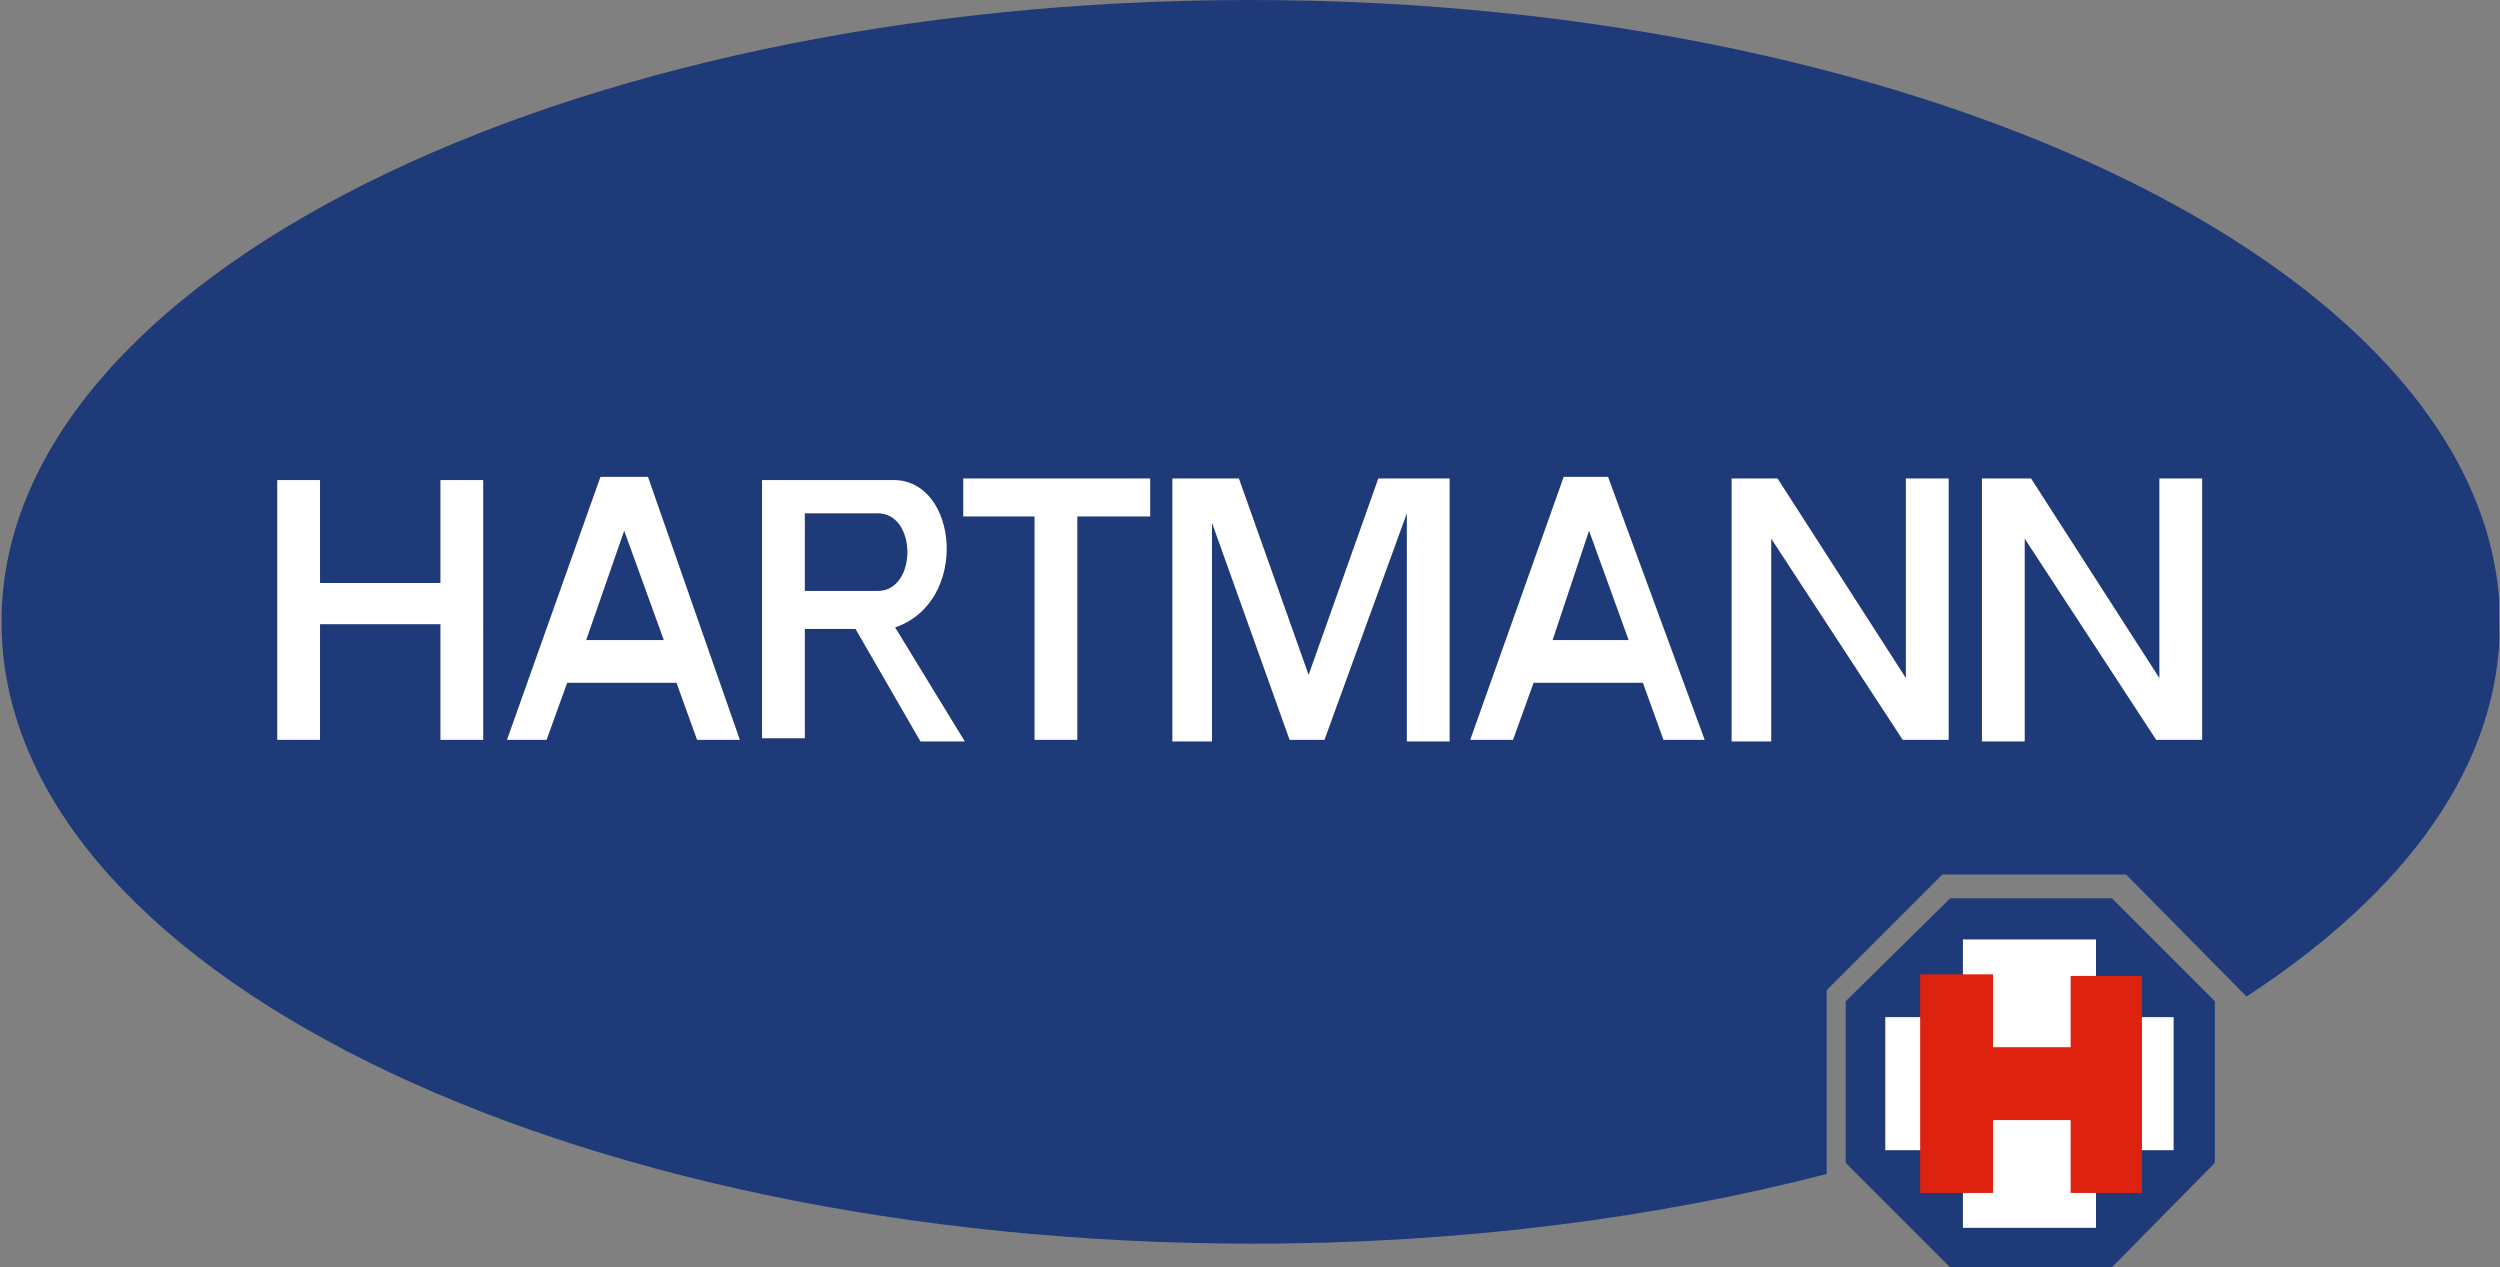
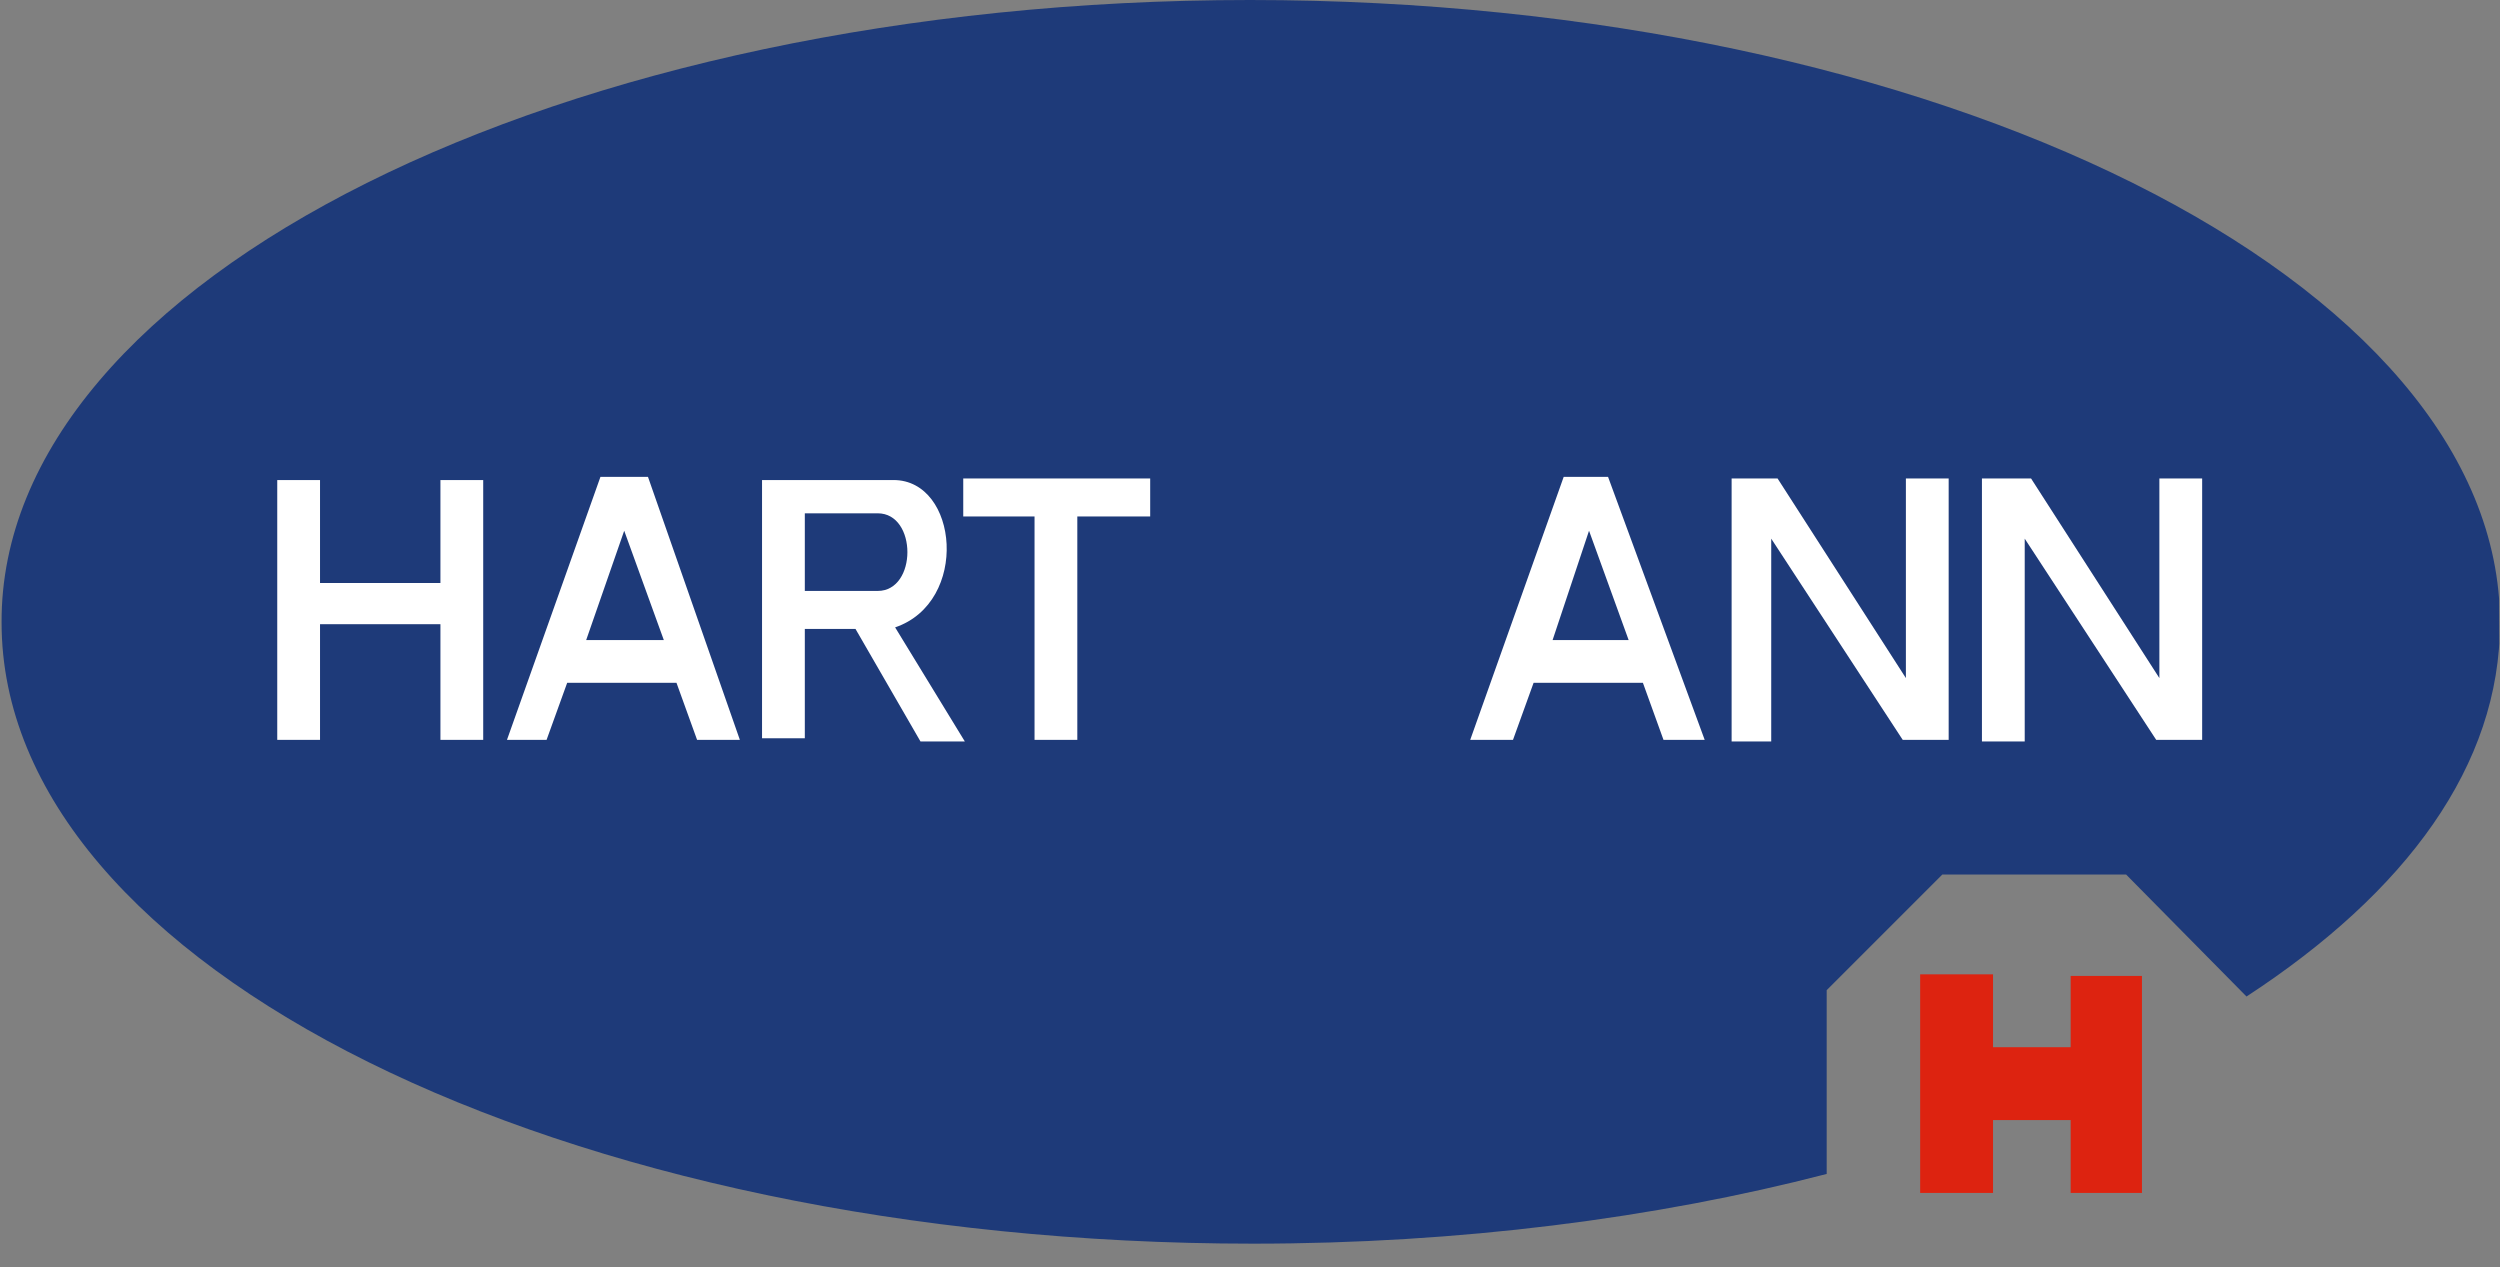
<svg xmlns="http://www.w3.org/2000/svg" xmlns:xlink="http://www.w3.org/1999/xlink" id="Vrstva_1" x="0px" y="0px" viewBox="0 0 157.8 80" style="enable-background:new 0 0 157.8 80;" xml:space="preserve">
  <rect x="0" y="0" width="157.8" height="80" fill="#808080" stroke="none" />
  <style type="text/css"> .st0{clip-path:url(#SVGID_2_);} .st1{fill-rule:evenodd;clip-rule:evenodd;fill:#1E3A79;} .st2{fill-rule:evenodd;clip-rule:evenodd;fill:#FFFFFF;} .st3{fill-rule:evenodd;clip-rule:evenodd;fill:#DD2310;} </style>
  <g>
    <defs>
      <polygon id="SVGID_1_" points="0,0 157.6,0 157.9,80 0,80 " />
    </defs>
    <clipPath id="SVGID_2_">
      <use xlink:href="#SVGID_1_" style="overflow:visible;" />
    </clipPath>
    <g class="st0">
      <path class="st1" d="M78.9,0c43.4,0,78.9,17.7,78.9,39.3c0,9-5.9,17-16,23.6l-7.6-7.7h-11.6l-7.3,7.3v11.6 c-10.8,2.8-23.2,4.4-36.2,4.4c-43.6,0-79-17.5-79-39.2C0,17.7,35.4,0,78.9,0z" />
      <path class="st2" d="M17.5,46.7h2.7v-7.3h7.6v7.3h2.7V30.3h-2.7v6.5h-7.6v-6.5h-2.7" />
      <path class="st2" d="M46.7,46.7h-2.7l-1.3-3.6h-6.9l-1.3,3.6H32l5.9-16.6h2.7h0.3L46.7,46.7z M39.4,33.5l2.5,6.9h-4.9L39.4,33.5z" />
      <path class="st2" d="M107.6,46.7H105l-1.3-3.6h-6.9l-1.3,3.6h-2.7l5.9-16.6h2.7h0.1L107.6,46.7z M100.3,33.5l2.5,6.9H98 L100.3,33.5z" />
      <path class="st2" d="M54,39.7c-1.3,0-2.1,0-3.2,0v6.9h-2.7V30.3h8.3c4.1,0,4.8,7.7,0.1,9.3l4.4,7.2h-2.8L54,39.7z M50.8,37.3h4.6 c2.5,0,2.5-4.9,0-4.9h-4.6V37.3z" />
      <path class="st2" d="M65.3,46.7h2.7V32.6h4.6v-2.4H60.8v2.4h4.5" />
-       <path class="st2" d="M83.6,46.7h-2.2L76.5,33v13.8H74V30.2h4.2l4.4,12.4l4.4-12.4h1.8h2.7v16.6h-2.7V32.4L83.6,46.7z" />
      <path class="st2" d="M120.1,46.7h2.9V30.2h-2.7v12.6l-8.1-12.6h-2.9v16.6h2.5V34" />
      <path class="st2" d="M136.1,46.7h2.9V30.2h-2.7v12.6l-8.1-12.6h-3.1v16.6h2.7V34" />
-       <path class="st1" d="M116.5,73.4V63.2l6.6-6.5h10.2l6.5,6.5v10.2l-6.5,6.6h-10.2" />
-       <path class="st2" d="M119,72.6v-8.4h4.9v-4.9h8.4v4.9h4.9v8.4h-4.9v4.9h-8.4v-4.9" />
      <path class="st3" d="M130.7,66.1h-4.9v-4.6h-4.6v13.8h4.6v-4.6h4.9v4.6h4.5V61.6h-4.5" />
    </g>
  </g>
</svg>